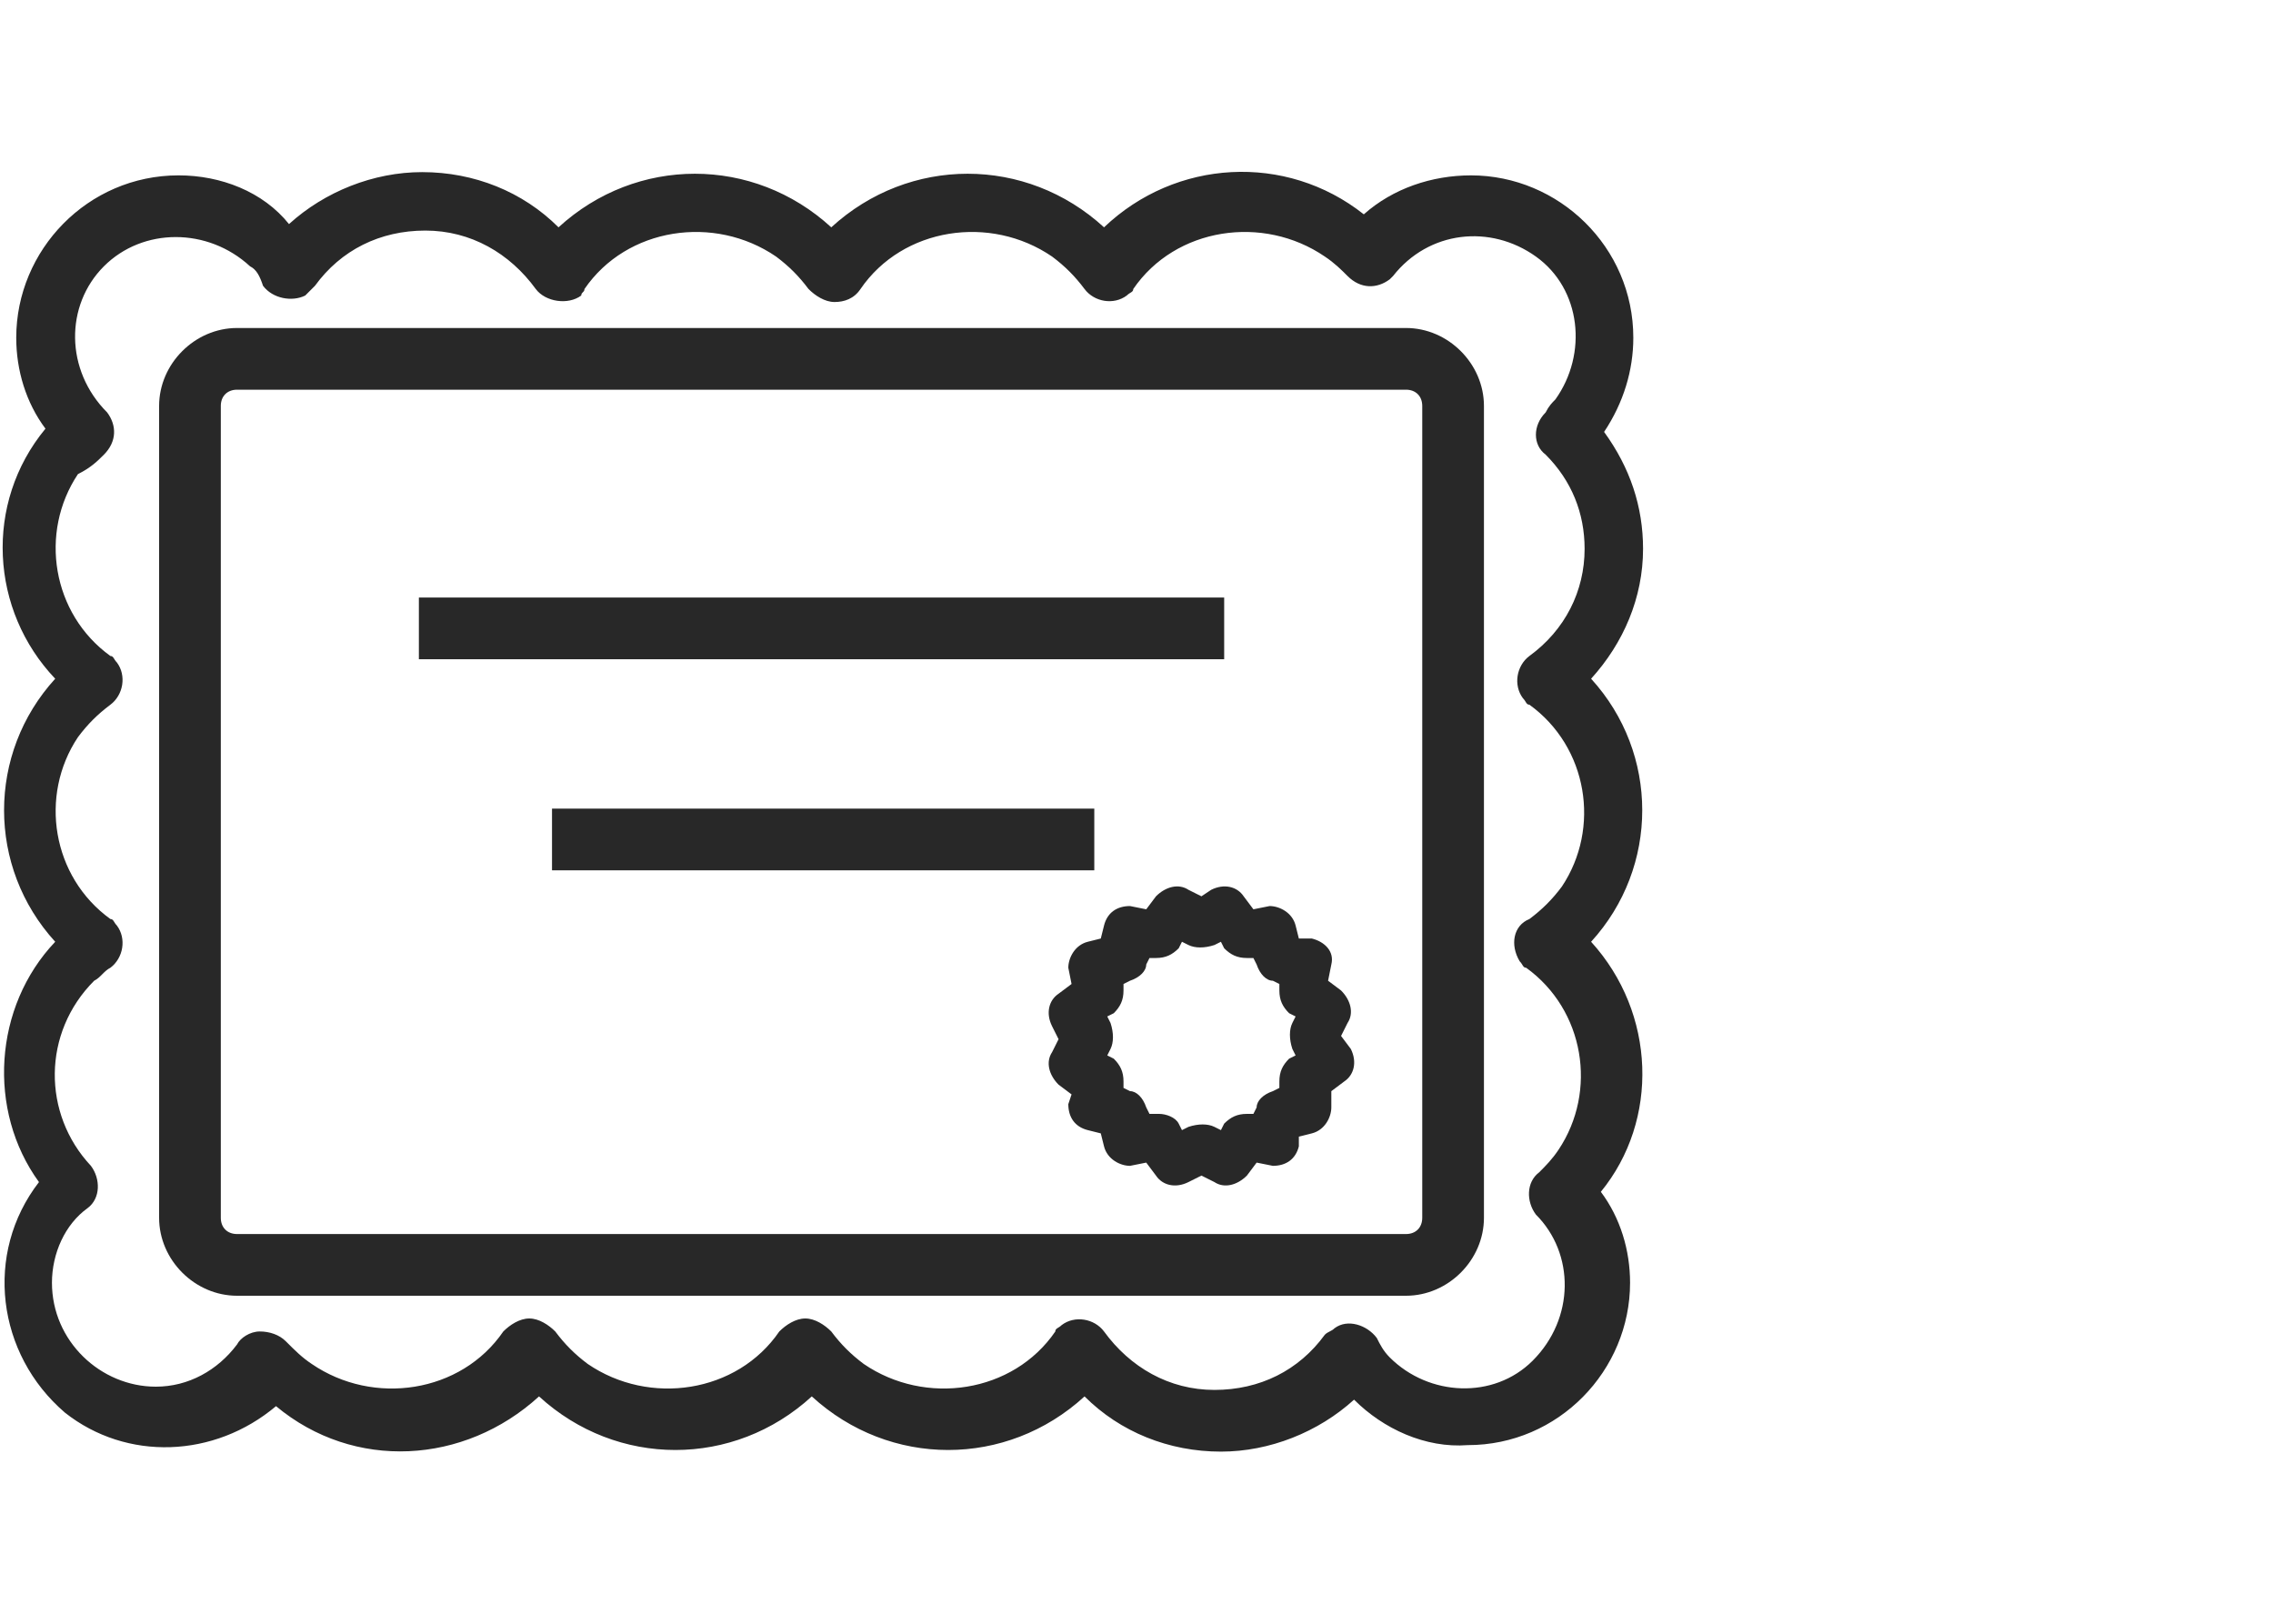
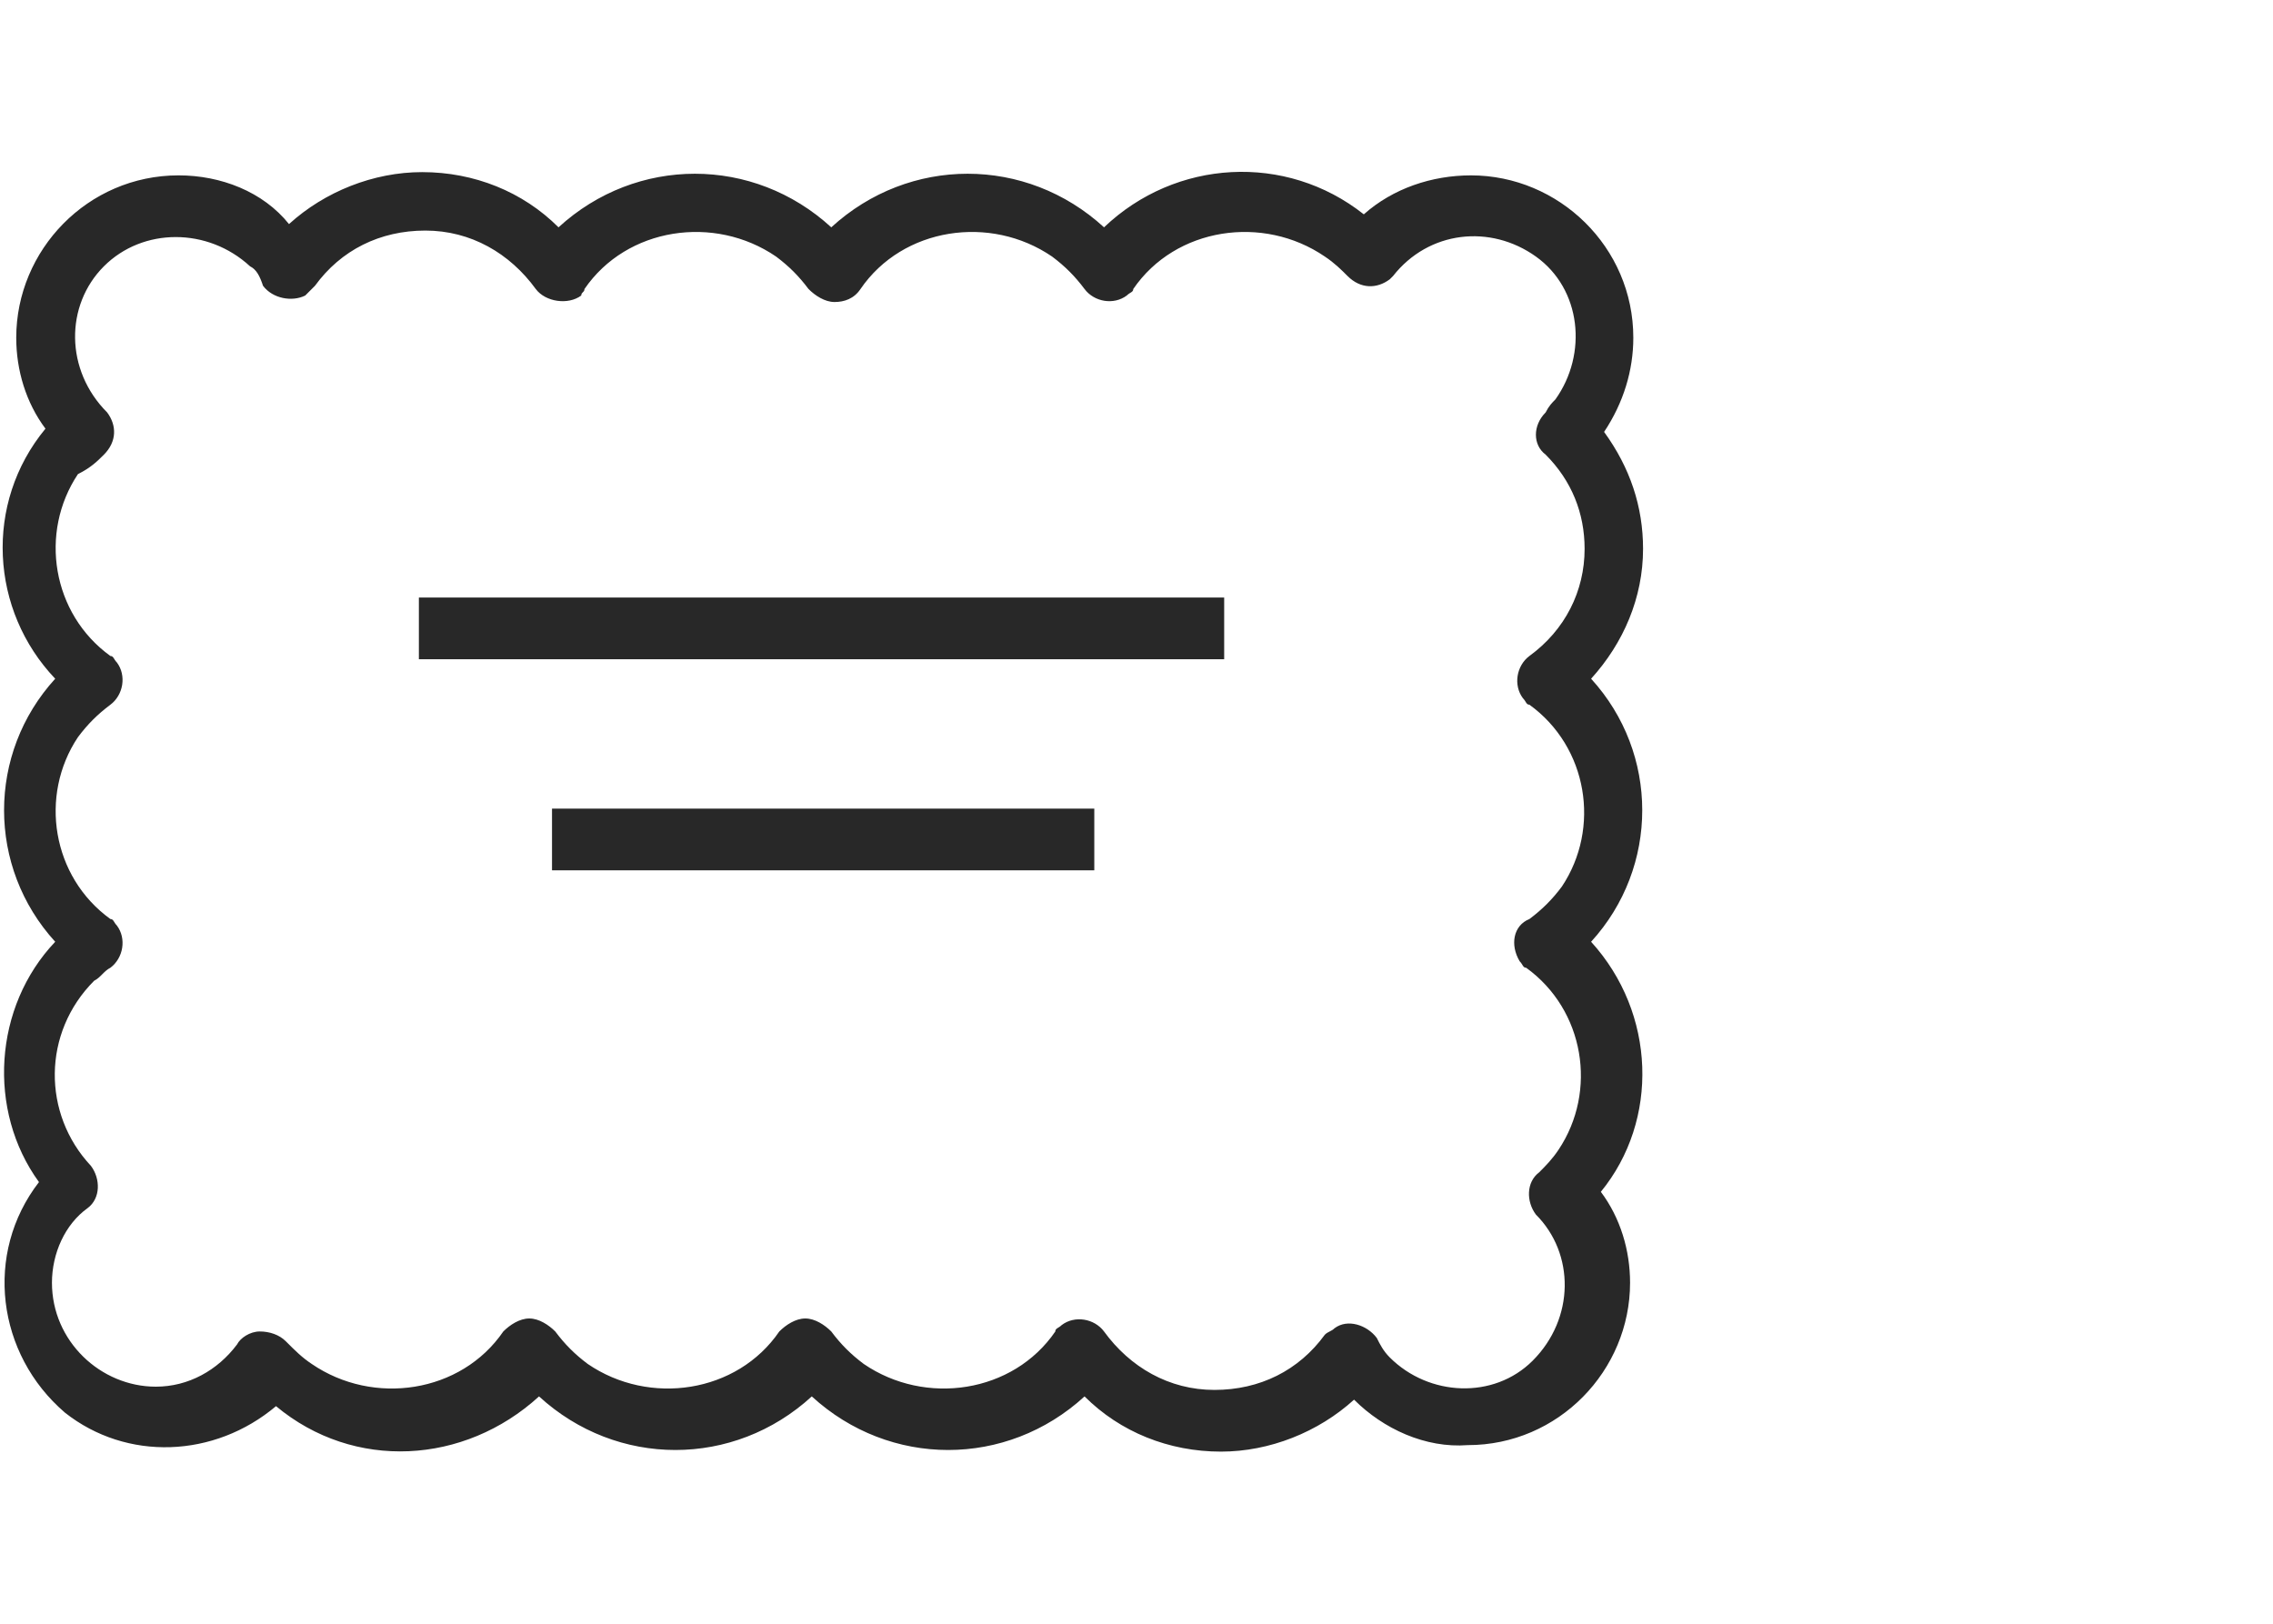
<svg xmlns="http://www.w3.org/2000/svg" version="1.1" x="0px" y="0px" viewBox="0 0 70 50" style="enable-background:new 0 0 70 50;" xml:space="preserve">
  <style type="text/css">
	.st0{fill:#282828;}
</style>
  <g>
    <path class="st0" d="M49,29c2.1-2.3,2.1-5.8,0-8.1c1-1.1,1.6-2.5,1.6-4c0-1.3-0.4-2.5-1.2-3.6c0.6-0.9,0.9-1.9,0.9-2.9   c0-2.8-2.3-5-5-5c-1.2,0-2.4,0.4-3.3,1.2c-2.4-1.9-5.8-1.7-8,0.4c-2.4-2.2-6-2.2-8.4,0c-2.4-2.2-6-2.2-8.4,0   c-1.1-1.1-2.6-1.7-4.2-1.7c-1.5,0-3,0.6-4.1,1.6C8.1,5.9,6.8,5.4,5.5,5.4c-2.8,0-5,2.3-5,5c0,1,0.3,2,0.9,2.8   c-1.9,2.3-1.7,5.6,0.3,7.7c-2.1,2.3-2.1,5.8,0,8.1c-1.9,2-2.1,5.2-0.5,7.4c-1.7,2.2-1.3,5.3,0.8,7.1c1.9,1.5,4.6,1.4,6.5-0.2   c2.4,2,5.8,1.8,8.1-0.3c2.4,2.2,6,2.2,8.4,0c2.4,2.2,6,2.2,8.4,0c1.1,1.1,2.6,1.7,4.2,1.7c1.5,0,3-0.6,4.1-1.6   c0.9,0.9,2.2,1.5,3.5,1.4c2.8,0,5-2.3,5-5c0-1-0.3-2-0.9-2.8C51.1,34.5,51,31.2,49,29z M46.8,29.6c0.1,0.1,0.1,0.2,0.2,0.2   c1.8,1.3,2.2,3.8,1,5.6c-0.2,0.3-0.4,0.5-0.6,0.7c-0.4,0.3-0.4,0.9-0.1,1.3c0,0,0,0,0,0c1.2,1.2,1.2,3.2-0.1,4.5   C46,43.1,44,43,42.8,41.8c-0.2-0.2-0.3-0.4-0.4-0.6c-0.3-0.4-0.9-0.6-1.3-0.3c-0.1,0.1-0.2,0.1-0.3,0.2c-0.8,1.1-2,1.7-3.4,1.7   c-1.4,0-2.6-0.7-3.4-1.8c-0.3-0.4-0.9-0.5-1.3-0.2c-0.1,0.1-0.2,0.1-0.2,0.2c-1.3,1.9-4,2.3-5.9,1c-0.4-0.3-0.7-0.6-1-1   c-0.2-0.2-0.5-0.4-0.8-0.4c-0.3,0-0.6,0.2-0.8,0.4c-1.3,1.9-4,2.3-5.9,1c-0.4-0.3-0.7-0.6-1-1c-0.2-0.2-0.5-0.4-0.8-0.4   c-0.3,0-0.6,0.2-0.8,0.4c-1.3,1.9-4,2.3-5.9,1c-0.3-0.2-0.5-0.4-0.8-0.7c-0.2-0.2-0.5-0.3-0.8-0.3c-0.3,0-0.6,0.2-0.7,0.4   c-0.6,0.8-1.5,1.3-2.5,1.3c-1.7,0-3.2-1.4-3.2-3.2c0-0.9,0.4-1.8,1.1-2.3c0.4-0.3,0.4-0.9,0.1-1.3c0,0,0,0,0,0   c-1.5-1.6-1.5-4.1,0.1-5.7c0.2-0.1,0.3-0.3,0.5-0.4c0.4-0.3,0.5-0.9,0.2-1.3c-0.1-0.1-0.1-0.2-0.2-0.2c-1.8-1.3-2.2-3.8-1-5.6   c0.3-0.4,0.6-0.7,1-1c0.4-0.3,0.5-0.9,0.2-1.3c-0.1-0.1-0.1-0.2-0.2-0.2c-1.8-1.3-2.2-3.8-1-5.6C2.8,14.4,3,14.2,3.2,14   c0.4-0.4,0.4-0.9,0.1-1.3c0,0,0,0,0,0C2,11.4,2,9.4,3.2,8.2c1.2-1.2,3.2-1.2,4.5,0C7.9,8.3,8,8.5,8.1,8.8C8.4,9.2,9,9.3,9.4,9.1   C9.5,9,9.6,8.9,9.7,8.8c0.8-1.1,2-1.7,3.4-1.7c1.4,0,2.6,0.7,3.4,1.8c0.3,0.4,1,0.5,1.4,0.2C17.9,9,18,9,18,8.9   c1.3-1.9,4-2.3,5.9-1c0.4,0.3,0.7,0.6,1,1c0.2,0.2,0.5,0.4,0.8,0.4c0.3,0,0.6-0.1,0.8-0.4c1.3-1.9,4-2.3,5.9-1c0.4,0.3,0.7,0.6,1,1   c0.3,0.4,0.9,0.5,1.3,0.2c0.1-0.1,0.2-0.1,0.2-0.2c1.3-1.9,4-2.3,5.9-1c0.3,0.2,0.5,0.4,0.7,0.6c0.4,0.4,0.9,0.4,1.3,0.1   c0,0,0.1-0.1,0.1-0.1c1.1-1.4,3-1.6,4.4-0.6s1.6,3,0.6,4.4c-0.1,0.1-0.2,0.2-0.3,0.4c-0.4,0.4-0.4,1,0,1.3c0,0,0,0,0,0   c0.8,0.8,1.2,1.8,1.2,2.9c0,1.3-0.6,2.5-1.7,3.3c-0.4,0.3-0.5,0.9-0.2,1.3c0.1,0.1,0.1,0.2,0.2,0.2v0c1.8,1.3,2.2,3.8,1,5.6   c-0.3,0.4-0.6,0.7-1,1C46.6,28.5,46.5,29.1,46.8,29.6z" />
-     <path class="st0" d="M43.3,10.1h-36c-1.3,0-2.4,1.1-2.4,2.4v25c0,1.3,1.1,2.4,2.4,2.4h36c1.3,0,2.4-1.1,2.4-2.4v-25   C45.7,11.2,44.6,10.1,43.3,10.1z M43.8,37.5c0,0.3-0.2,0.5-0.5,0.5h-36c-0.3,0-0.5-0.2-0.5-0.5v-25C6.8,12.2,7,12,7.3,12h36   c0.3,0,0.5,0.2,0.5,0.5L43.8,37.5z" />
-     <path class="st0" d="M41.3,31.9l0.2-0.4c0.2-0.3,0.1-0.7-0.2-1l-0.4-0.3l0.1-0.5c0.1-0.4-0.2-0.7-0.6-0.8L40,28.9l-0.1-0.4   c-0.1-0.4-0.5-0.6-0.8-0.6l-0.5,0.1l-0.3-0.4c-0.2-0.3-0.6-0.4-1-0.2L37,27.6l-0.4-0.2c-0.3-0.2-0.7-0.1-1,0.2l-0.3,0.4l-0.5-0.1   c-0.4,0-0.7,0.2-0.8,0.6l-0.1,0.4L33.5,29c-0.4,0.1-0.6,0.5-0.6,0.8l0.1,0.5l-0.4,0.3c-0.3,0.2-0.4,0.6-0.2,1l0.2,0.4l-0.2,0.4   c-0.2,0.3-0.1,0.7,0.2,1l0.4,0.3L32.9,34c0,0.4,0.2,0.7,0.6,0.8l0.4,0.1l0.1,0.4c0.1,0.4,0.5,0.6,0.8,0.6l0.5-0.1l0.3,0.4   c0.2,0.3,0.6,0.4,1,0.2l0.4-0.2l0.4,0.2c0.3,0.2,0.7,0.1,1-0.2l0.3-0.4l0.5,0.1c0.4,0,0.7-0.2,0.8-0.6L40,35l0.4-0.1   c0.4-0.1,0.6-0.5,0.6-0.8L41,33.6l0.4-0.3c0.3-0.2,0.4-0.6,0.2-1L41.3,31.9z M39.7,32.6c-0.2,0.2-0.3,0.4-0.3,0.7l0,0.2l-0.2,0.1   c-0.3,0.1-0.5,0.3-0.5,0.5l-0.1,0.2l-0.2,0c-0.3,0-0.5,0.1-0.7,0.3l-0.1,0.2l-0.2-0.1c-0.2-0.1-0.5-0.1-0.8,0l-0.2,0.1l-0.1-0.2   c-0.1-0.2-0.4-0.3-0.6-0.3c0,0-0.1,0-0.1,0l-0.2,0l-0.1-0.2c-0.1-0.3-0.3-0.5-0.5-0.5l-0.2-0.1l0-0.2c0-0.3-0.1-0.5-0.3-0.7   l-0.2-0.1l0.1-0.2c0.1-0.2,0.1-0.5,0-0.8l-0.1-0.2l0.2-0.1c0.2-0.2,0.3-0.4,0.3-0.7l0-0.2l0.2-0.1c0.3-0.1,0.5-0.3,0.5-0.5l0.1-0.2   l0.2,0c0.3,0,0.5-0.1,0.7-0.3l0.1-0.2l0.2,0.1c0.2,0.1,0.5,0.1,0.8,0l0.2-0.1l0.1,0.2c0.2,0.2,0.4,0.3,0.7,0.3l0.2,0l0.1,0.2   c0.1,0.3,0.3,0.5,0.5,0.5l0.2,0.1l0,0.2c0,0.3,0.1,0.5,0.3,0.7l0.2,0.1l-0.1,0.2c-0.1,0.2-0.1,0.5,0,0.8v0l0.1,0.2L39.7,32.6z" />
    <rect x="12.9" y="18.4" class="st0" width="24.8" height="1.9" />
    <rect x="17" y="24.9" class="st0" width="16.7" height="1.9" />
  </g>
</svg>